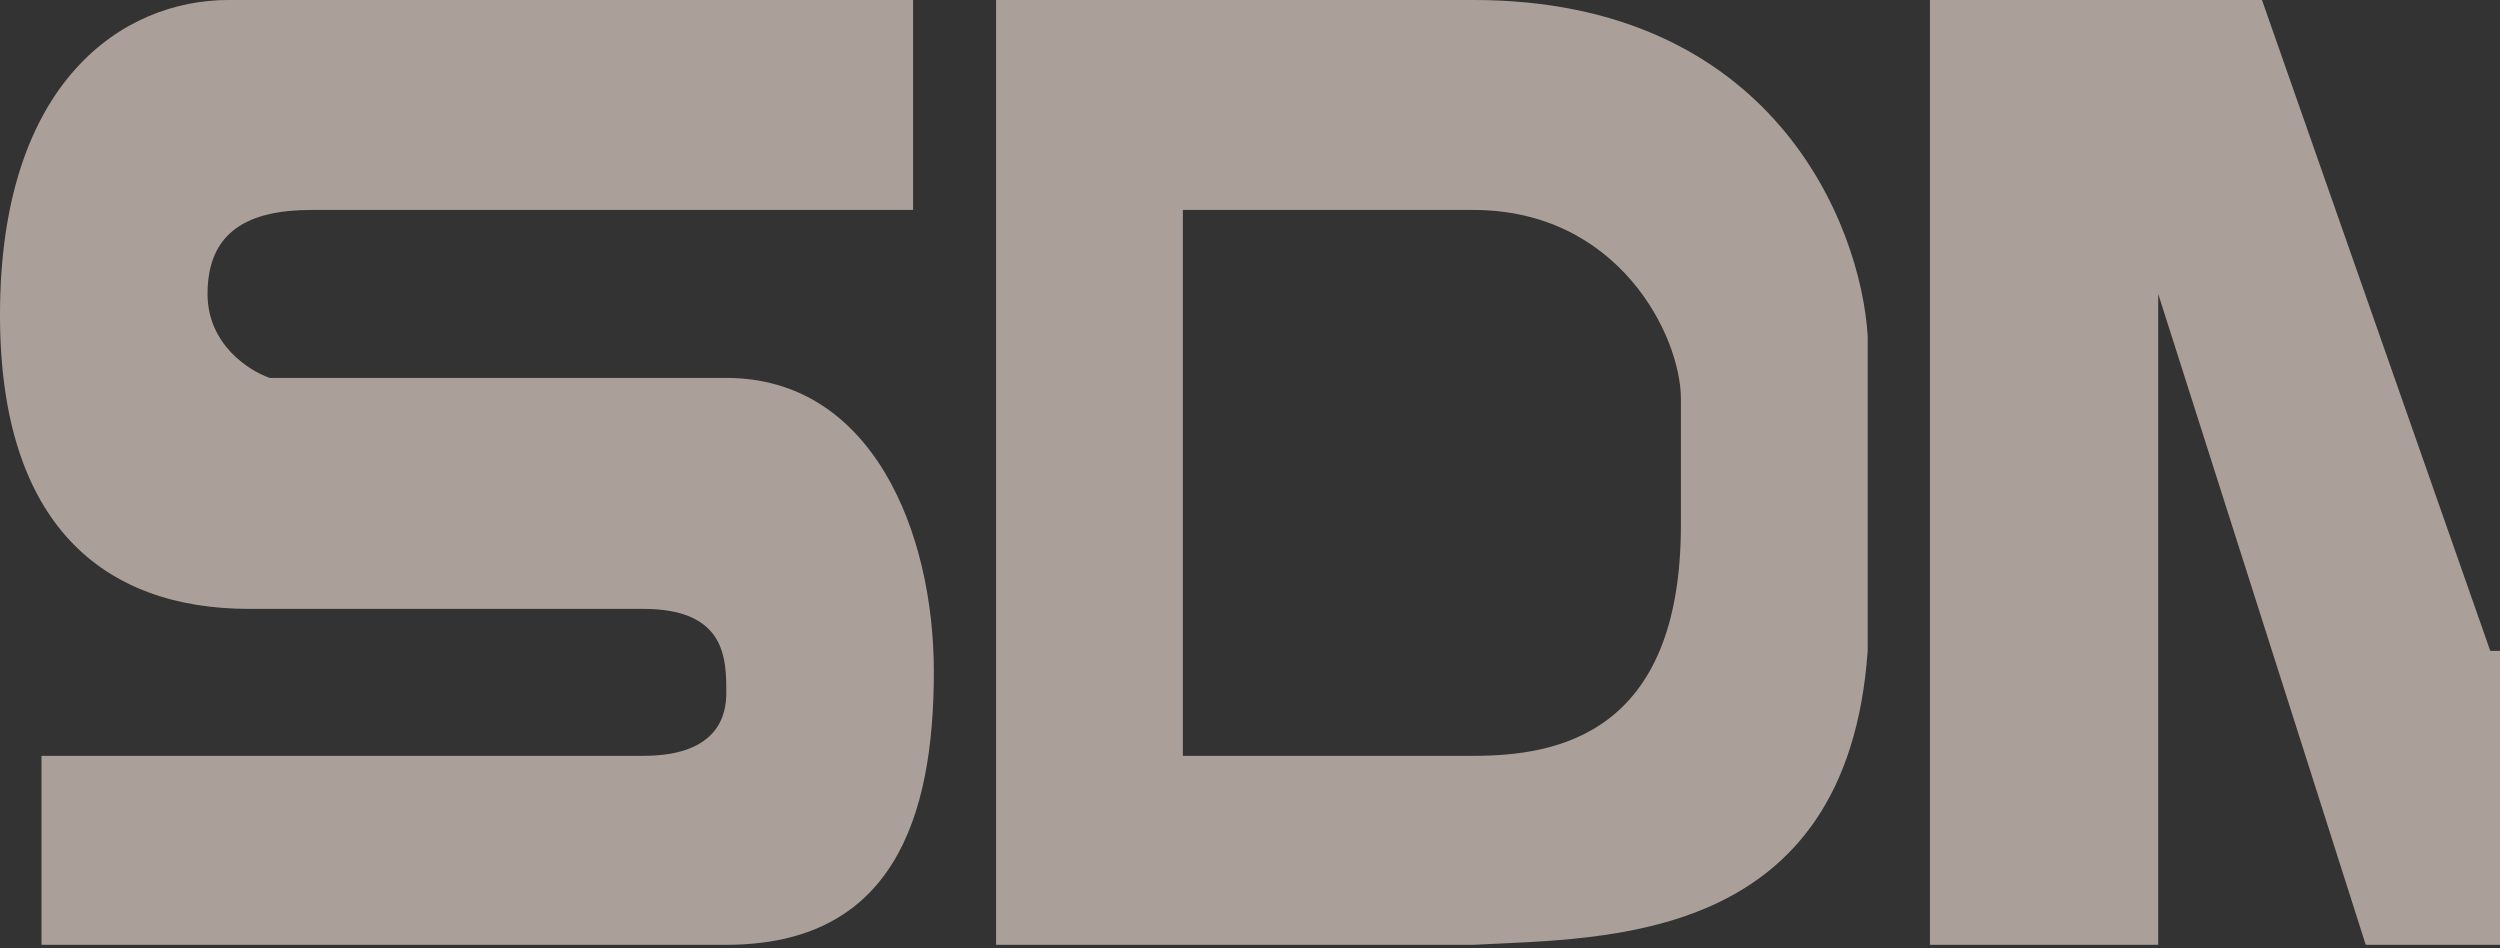
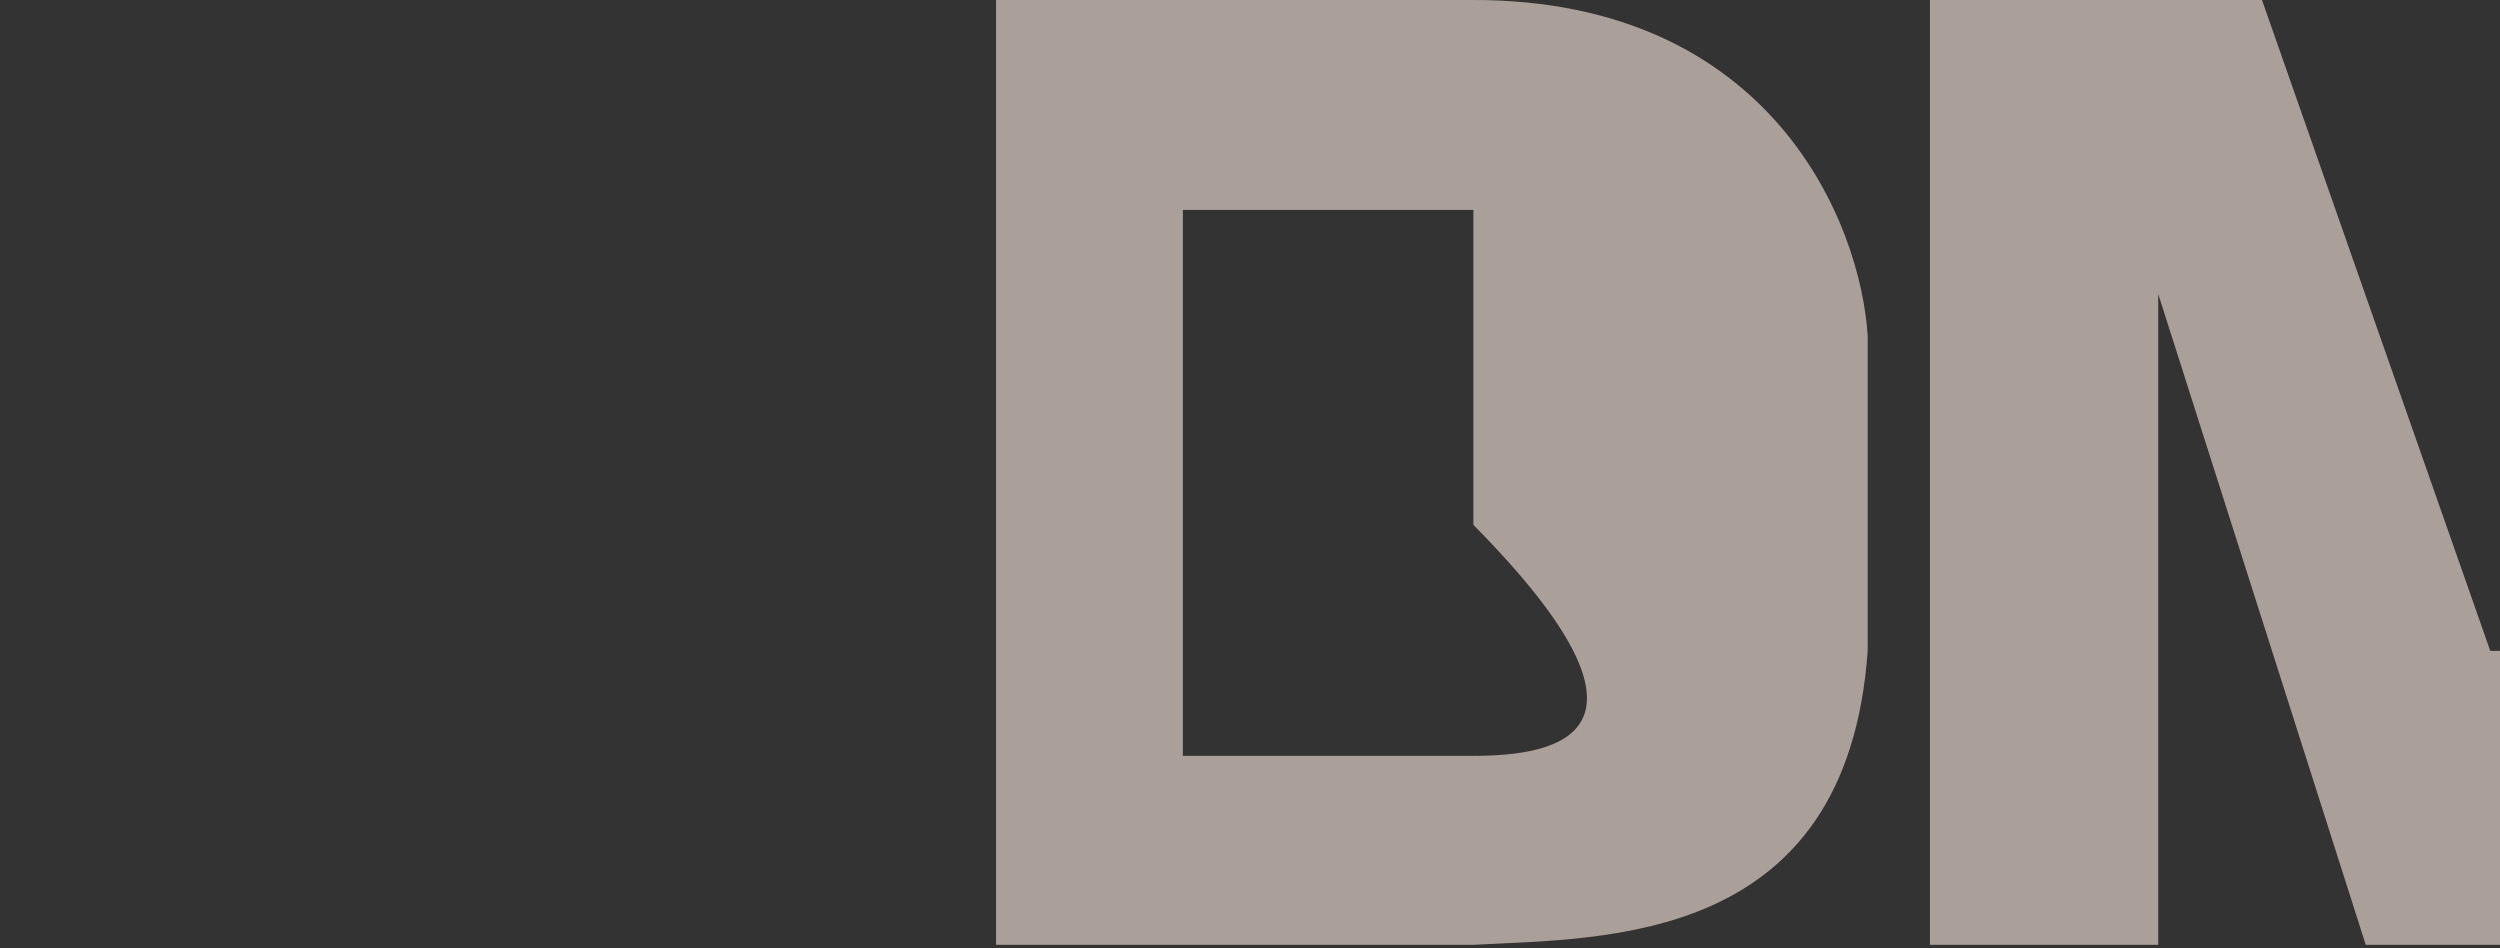
<svg xmlns="http://www.w3.org/2000/svg" width="514" height="195" viewBox="0 0 514 195" fill="none">
  <rect x="0" y="0" width="514" height="195" fill="#333333" stroke="none" />
  <g opacity="0.6">
-     <path d="M46.933 0H187.731V43.167H63.999C51.199 43.167 42.666 47.483 42.666 60.433C42.666 70.793 51.199 76.261 55.466 77.7H149.332C179.198 77.7 191.998 109.206 191.998 138.133C191.998 168.35 183.465 194.25 149.332 194.25H8.533V155.4H132.265C147.893 155.4 149.332 146.766 149.332 142.45C149.332 135.543 149.332 125.183 132.265 125.183H51.199C21.333 125.183 0 107.917 0 64.75C0 16.403 25.6 0 46.933 0Z" fill="#FCEADD" />
    <path d="M396.796 0V194.25H443.729V60.433L486.395 194.25H550.394L593.06 60.433V194.25H635.727V0H567.461L524.794 133.816H511.994L465.062 0H396.796Z" fill="#FCEADD" />
-     <path fill-rule="evenodd" clip-rule="evenodd" d="M204.798 0V194.25H302.93C329.952 192.811 379.729 194.25 383.996 133.816V69.067C382.574 46.044 364.369 0 302.93 0H204.798ZM243.197 155.4V43.167H302.93C332.796 43.167 345.596 69.067 345.596 82.017V107.917C345.596 151.083 319.997 155.4 302.93 155.4H243.197Z" fill="#FCEADD" />
+     <path fill-rule="evenodd" clip-rule="evenodd" d="M204.798 0V194.25H302.93C329.952 192.811 379.729 194.25 383.996 133.816V69.067C382.574 46.044 364.369 0 302.93 0H204.798ZM243.197 155.4V43.167H302.93V107.917C345.596 151.083 319.997 155.4 302.93 155.4H243.197Z" fill="#FCEADD" />
  </g>
</svg>